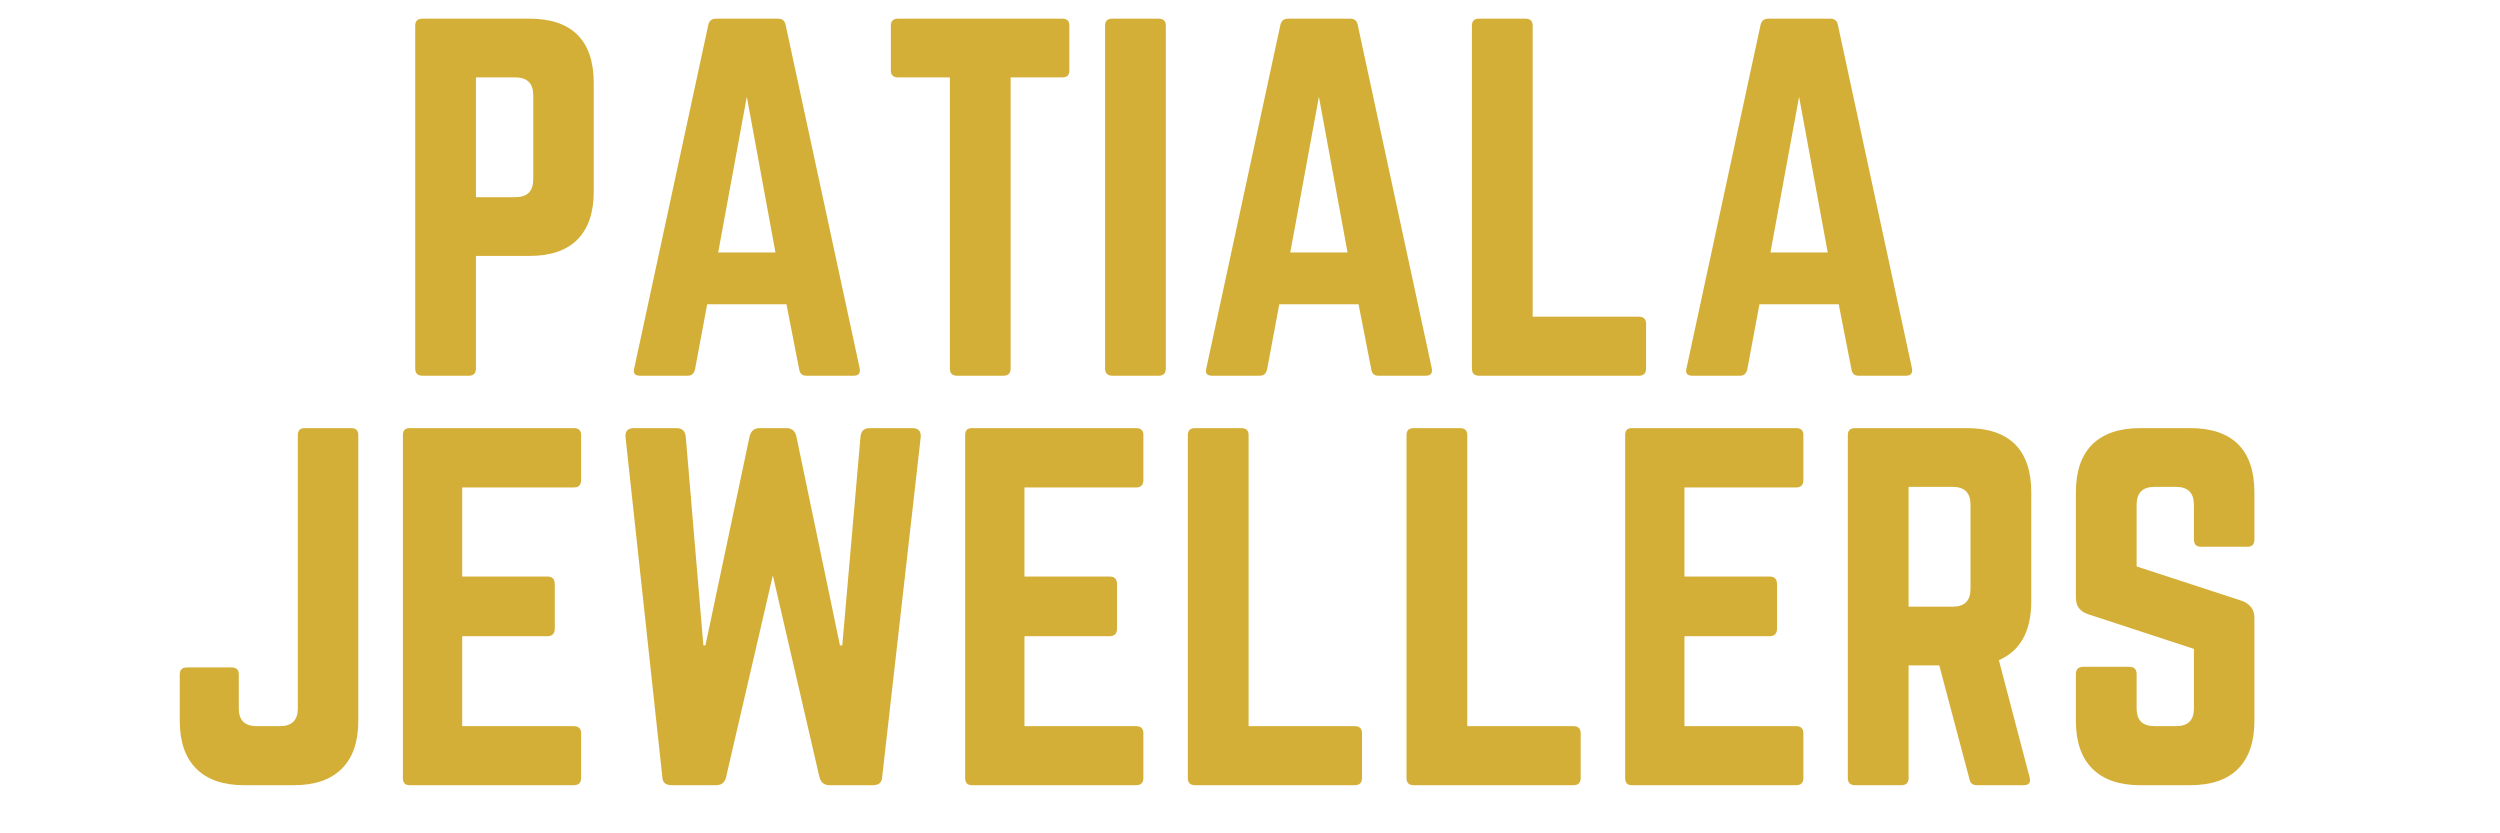
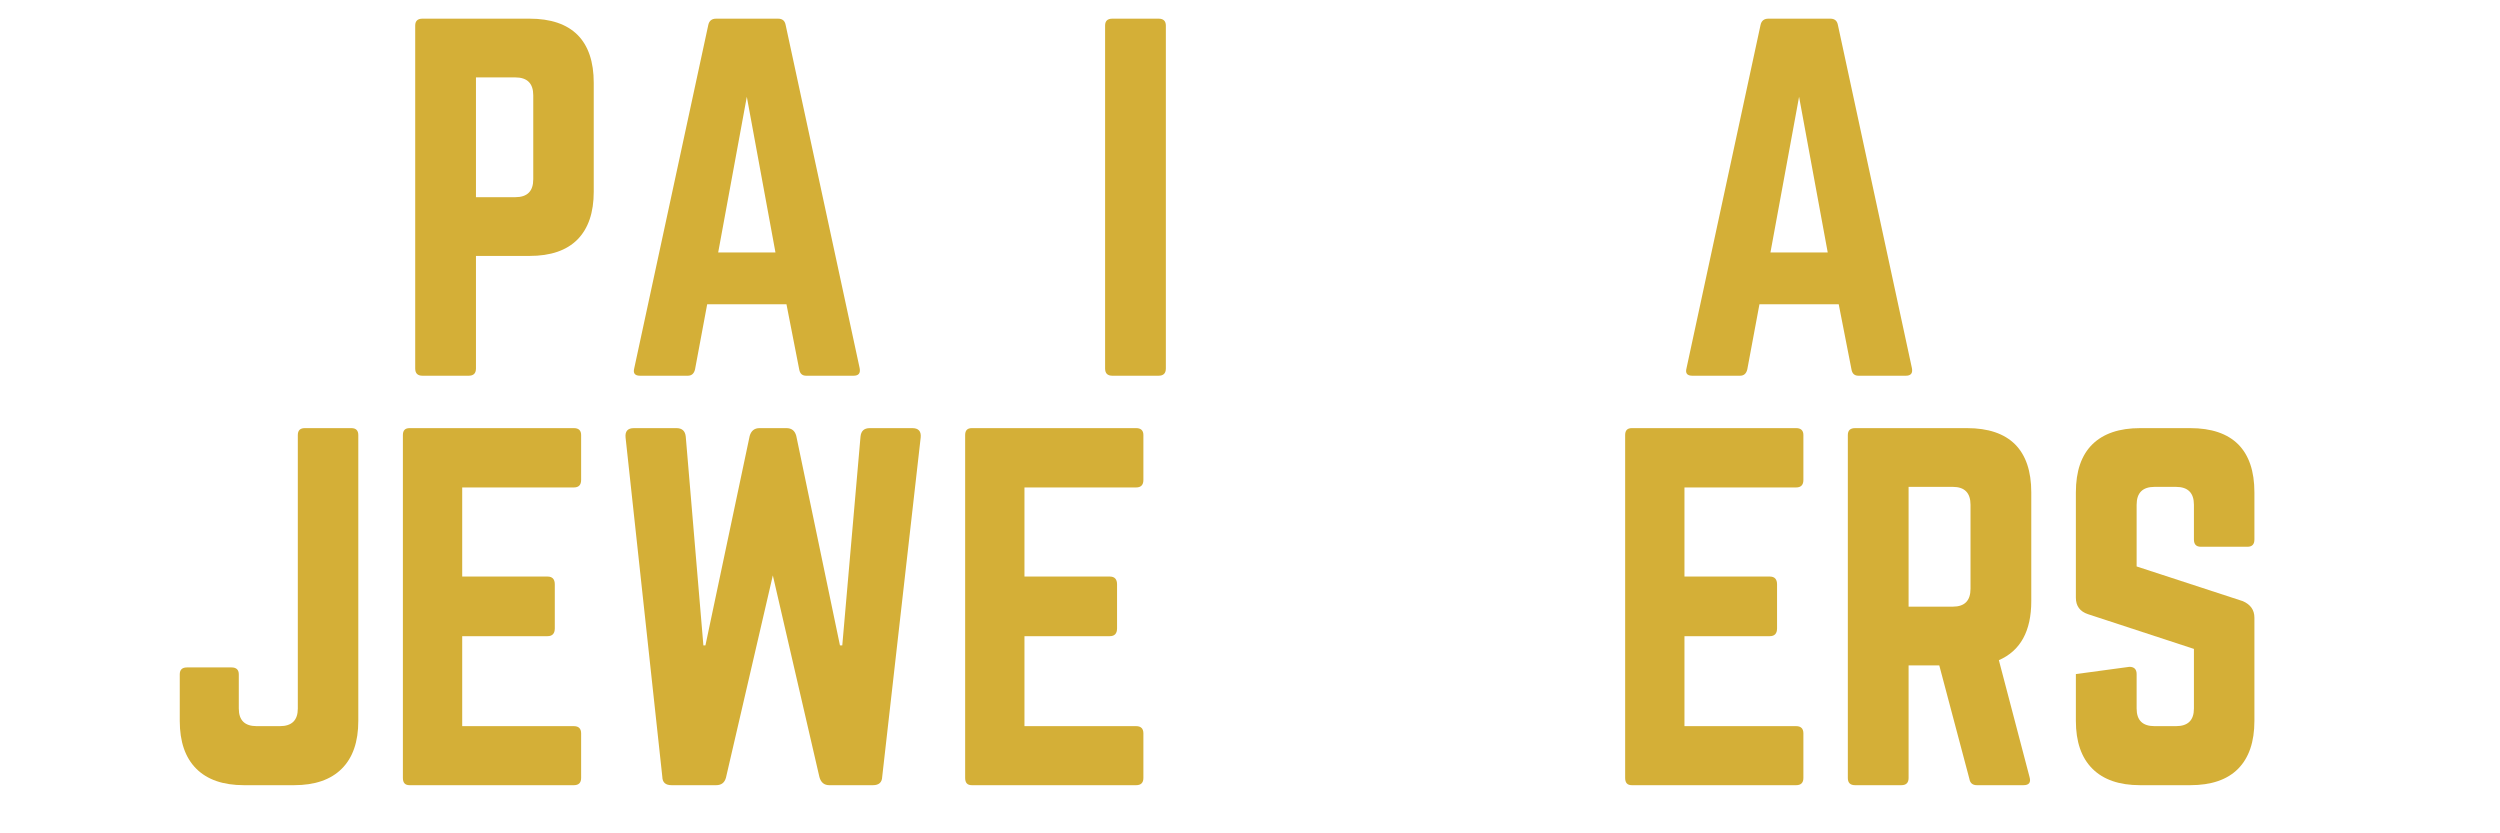
<svg xmlns="http://www.w3.org/2000/svg" width="180" zoomAndPan="magnify" viewBox="0 0 135 45" height="60" preserveAspectRatio="xMidYMid meet" version="1.0">
  <defs>
    <g />
  </defs>
  <g fill="#d4af37" fill-opacity="1">
    <g transform="translate(21.218, 20.289)">
      <g>
        <path d="M 1.203 -0.391 L 1.203 -18.906 C 1.203 -19.156 1.332 -19.281 1.594 -19.281 L 7.375 -19.281 C 8.52 -19.281 9.383 -18.988 9.969 -18.406 C 10.551 -17.82 10.844 -16.957 10.844 -15.812 L 10.844 -9.938 C 10.844 -8.812 10.551 -7.953 9.969 -7.359 C 9.383 -6.766 8.52 -6.469 7.375 -6.469 L 4.484 -6.469 L 4.484 -0.391 C 4.484 -0.129 4.352 0 4.094 0 L 1.594 0 C 1.332 0 1.203 -0.129 1.203 -0.391 Z M 4.484 -9.641 L 6.609 -9.641 C 7.254 -9.641 7.578 -9.961 7.578 -10.609 L 7.578 -15.141 C 7.578 -15.785 7.254 -16.109 6.609 -16.109 L 4.484 -16.109 Z M 4.484 -9.641 " />
      </g>
    </g>
  </g>
  <g fill="#d4af37" fill-opacity="1">
    <g transform="translate(33.266, 20.289)">
      <g>
        <path d="M 12.828 0 L 10.266 0 C 10.055 0 9.93 -0.113 9.891 -0.344 L 9.203 -3.859 L 4.922 -3.859 L 4.266 -0.344 C 4.211 -0.113 4.082 0 3.875 0 L 1.297 0 C 1.016 0 0.91 -0.133 0.984 -0.406 L 4.984 -18.953 C 5.035 -19.172 5.176 -19.281 5.406 -19.281 L 8.75 -19.281 C 8.977 -19.281 9.113 -19.172 9.156 -18.953 L 13.156 -0.406 C 13.207 -0.133 13.098 0 12.828 0 Z M 8.609 -6.656 L 7.062 -15.062 L 5.516 -6.656 Z M 8.609 -6.656 " />
      </g>
    </g>
  </g>
  <g fill="#d4af37" fill-opacity="1">
    <g transform="translate(47.387, 20.289)">
      <g>
-         <path d="M 1.109 -19.281 L 9.984 -19.281 C 10.234 -19.281 10.359 -19.156 10.359 -18.906 L 10.359 -16.484 C 10.359 -16.234 10.234 -16.109 9.984 -16.109 L 7.188 -16.109 L 7.188 -0.391 C 7.188 -0.129 7.055 0 6.797 0 L 4.297 0 C 4.035 0 3.906 -0.129 3.906 -0.391 L 3.906 -16.109 L 1.109 -16.109 C 0.848 -16.109 0.719 -16.234 0.719 -16.484 L 0.719 -18.906 C 0.719 -19.156 0.848 -19.281 1.109 -19.281 Z M 1.109 -19.281 " />
-       </g>
+         </g>
    </g>
  </g>
  <g fill="#d4af37" fill-opacity="1">
    <g transform="translate(58.472, 20.289)">
      <g>
        <path d="M 1.594 -19.281 L 4.094 -19.281 C 4.352 -19.281 4.484 -19.156 4.484 -18.906 L 4.484 -0.391 C 4.484 -0.129 4.352 0 4.094 0 L 1.594 0 C 1.332 0 1.203 -0.129 1.203 -0.391 L 1.203 -18.906 C 1.203 -19.156 1.332 -19.281 1.594 -19.281 Z M 1.594 -19.281 " />
      </g>
    </g>
  </g>
  <g fill="#d4af37" fill-opacity="1">
    <g transform="translate(64.159, 20.289)">
      <g>
-         <path d="M 12.828 0 L 10.266 0 C 10.055 0 9.93 -0.113 9.891 -0.344 L 9.203 -3.859 L 4.922 -3.859 L 4.266 -0.344 C 4.211 -0.113 4.082 0 3.875 0 L 1.297 0 C 1.016 0 0.91 -0.133 0.984 -0.406 L 4.984 -18.953 C 5.035 -19.172 5.176 -19.281 5.406 -19.281 L 8.75 -19.281 C 8.977 -19.281 9.113 -19.172 9.156 -18.953 L 13.156 -0.406 C 13.207 -0.133 13.098 0 12.828 0 Z M 8.609 -6.656 L 7.062 -15.062 L 5.516 -6.656 Z M 8.609 -6.656 " />
-       </g>
+         </g>
    </g>
  </g>
  <g fill="#d4af37" fill-opacity="1">
    <g transform="translate(78.28, 20.289)">
      <g>
-         <path d="M 4.484 -3.188 L 4.484 -18.906 C 4.484 -19.156 4.352 -19.281 4.094 -19.281 L 1.594 -19.281 C 1.332 -19.281 1.203 -19.156 1.203 -18.906 L 1.203 -0.391 C 1.203 -0.129 1.332 0 1.594 0 L 10.219 0 C 10.477 0 10.609 -0.129 10.609 -0.391 L 10.609 -2.797 C 10.609 -3.055 10.477 -3.188 10.219 -3.188 Z M 4.484 -3.188 " />
-       </g>
+         </g>
    </g>
  </g>
  <g fill="#d4af37" fill-opacity="1">
    <g transform="translate(90.088, 20.289)">
      <g>
        <path d="M 12.828 0 L 10.266 0 C 10.055 0 9.93 -0.113 9.891 -0.344 L 9.203 -3.859 L 4.922 -3.859 L 4.266 -0.344 C 4.211 -0.113 4.082 0 3.875 0 L 1.297 0 C 1.016 0 0.91 -0.133 0.984 -0.406 L 4.984 -18.953 C 5.035 -19.172 5.176 -19.281 5.406 -19.281 L 8.75 -19.281 C 8.977 -19.281 9.113 -19.172 9.156 -18.953 L 13.156 -0.406 C 13.207 -0.133 13.098 0 12.828 0 Z M 8.609 -6.656 L 7.062 -15.062 L 5.516 -6.656 Z M 8.609 -6.656 " />
      </g>
    </g>
  </g>
  <g fill="#d4af37" fill-opacity="1">
    <g transform="translate(104.219, 20.289)">
      <g />
    </g>
  </g>
  <g fill="#d4af37" fill-opacity="1">
    <g transform="translate(8.504, 42.4)">
      <g>
        <path d="M 7.578 -4.141 L 7.578 -18.906 C 7.578 -19.156 7.703 -19.281 7.953 -19.281 L 10.469 -19.281 C 10.719 -19.281 10.844 -19.156 10.844 -18.906 L 10.844 -3.469 C 10.844 -2.344 10.547 -1.484 9.953 -0.891 C 9.359 -0.297 8.5 0 7.375 0 L 4.672 0 C 3.547 0 2.688 -0.297 2.094 -0.891 C 1.5 -1.484 1.203 -2.344 1.203 -3.469 L 1.203 -5.984 C 1.203 -6.234 1.332 -6.359 1.594 -6.359 L 4 -6.359 C 4.258 -6.359 4.391 -6.234 4.391 -5.984 L 4.391 -4.141 C 4.391 -3.504 4.711 -3.188 5.359 -3.188 L 6.609 -3.188 C 7.254 -3.188 7.578 -3.504 7.578 -4.141 Z M 7.578 -4.141 " />
      </g>
    </g>
  </g>
  <g fill="#d4af37" fill-opacity="1">
    <g transform="translate(20.553, 42.4)">
      <g>
        <path d="M 10.828 -18.906 L 10.828 -16.484 C 10.828 -16.211 10.695 -16.078 10.438 -16.078 L 4.406 -16.078 L 4.406 -11.266 L 9.016 -11.266 C 9.273 -11.266 9.406 -11.125 9.406 -10.844 L 9.406 -8.469 C 9.406 -8.188 9.273 -8.047 9.016 -8.047 L 4.406 -8.047 L 4.406 -3.188 L 10.438 -3.188 C 10.695 -3.188 10.828 -3.055 10.828 -2.797 L 10.828 -0.391 C 10.828 -0.129 10.695 0 10.438 0 L 1.562 0 C 1.32 0 1.203 -0.129 1.203 -0.391 L 1.203 -18.906 C 1.203 -19.156 1.32 -19.281 1.562 -19.281 L 10.438 -19.281 C 10.695 -19.281 10.828 -19.156 10.828 -18.906 Z M 10.828 -18.906 " />
      </g>
    </g>
  </g>
  <g fill="#d4af37" fill-opacity="1">
    <g transform="translate(32.577, 42.4)">
      <g>
        <path d="M 14.391 -19.281 L 16.688 -19.281 C 17.02 -19.281 17.172 -19.113 17.141 -18.781 L 15.062 -0.453 C 15.051 -0.148 14.883 0 14.562 0 L 12.203 0 C 11.93 0 11.754 -0.145 11.672 -0.438 L 9.156 -11.328 L 6.625 -0.406 C 6.551 -0.133 6.375 0 6.094 0 L 3.688 0 C 3.363 0 3.195 -0.148 3.188 -0.453 L 1.203 -18.781 C 1.172 -19.113 1.32 -19.281 1.656 -19.281 L 3.953 -19.281 C 4.254 -19.281 4.422 -19.129 4.453 -18.828 L 5.406 -7.547 L 5.516 -7.547 L 7.906 -18.859 C 7.988 -19.141 8.164 -19.281 8.438 -19.281 L 9.891 -19.281 C 10.172 -19.281 10.348 -19.141 10.422 -18.859 L 12.781 -7.547 L 12.906 -7.547 L 13.891 -18.828 C 13.922 -19.129 14.086 -19.281 14.391 -19.281 Z M 14.391 -19.281 " />
      </g>
    </g>
  </g>
  <g fill="#d4af37" fill-opacity="1">
    <g transform="translate(50.915, 42.4)">
      <g>
        <path d="M 10.828 -18.906 L 10.828 -16.484 C 10.828 -16.211 10.695 -16.078 10.438 -16.078 L 4.406 -16.078 L 4.406 -11.266 L 9.016 -11.266 C 9.273 -11.266 9.406 -11.125 9.406 -10.844 L 9.406 -8.469 C 9.406 -8.188 9.273 -8.047 9.016 -8.047 L 4.406 -8.047 L 4.406 -3.188 L 10.438 -3.188 C 10.695 -3.188 10.828 -3.055 10.828 -2.797 L 10.828 -0.391 C 10.828 -0.129 10.695 0 10.438 0 L 1.562 0 C 1.32 0 1.203 -0.129 1.203 -0.391 L 1.203 -18.906 C 1.203 -19.156 1.32 -19.281 1.562 -19.281 L 10.438 -19.281 C 10.695 -19.281 10.828 -19.156 10.828 -18.906 Z M 10.828 -18.906 " />
      </g>
    </g>
  </g>
  <g fill="#d4af37" fill-opacity="1">
    <g transform="translate(62.94, 42.4)">
      <g>
-         <path d="M 4.484 -3.188 L 4.484 -18.906 C 4.484 -19.156 4.352 -19.281 4.094 -19.281 L 1.594 -19.281 C 1.332 -19.281 1.203 -19.156 1.203 -18.906 L 1.203 -0.391 C 1.203 -0.129 1.332 0 1.594 0 L 10.219 0 C 10.477 0 10.609 -0.129 10.609 -0.391 L 10.609 -2.797 C 10.609 -3.055 10.477 -3.188 10.219 -3.188 Z M 4.484 -3.188 " />
-       </g>
+         </g>
    </g>
  </g>
  <g fill="#d4af37" fill-opacity="1">
    <g transform="translate(74.748, 42.4)">
      <g>
-         <path d="M 4.484 -3.188 L 4.484 -18.906 C 4.484 -19.156 4.352 -19.281 4.094 -19.281 L 1.594 -19.281 C 1.332 -19.281 1.203 -19.156 1.203 -18.906 L 1.203 -0.391 C 1.203 -0.129 1.332 0 1.594 0 L 10.219 0 C 10.477 0 10.609 -0.129 10.609 -0.391 L 10.609 -2.797 C 10.609 -3.055 10.477 -3.188 10.219 -3.188 Z M 4.484 -3.188 " />
-       </g>
+         </g>
    </g>
  </g>
  <g fill="#d4af37" fill-opacity="1">
    <g transform="translate(86.555, 42.4)">
      <g>
        <path d="M 10.828 -18.906 L 10.828 -16.484 C 10.828 -16.211 10.695 -16.078 10.438 -16.078 L 4.406 -16.078 L 4.406 -11.266 L 9.016 -11.266 C 9.273 -11.266 9.406 -11.125 9.406 -10.844 L 9.406 -8.469 C 9.406 -8.188 9.273 -8.047 9.016 -8.047 L 4.406 -8.047 L 4.406 -3.188 L 10.438 -3.188 C 10.695 -3.188 10.828 -3.055 10.828 -2.797 L 10.828 -0.391 C 10.828 -0.129 10.695 0 10.438 0 L 1.562 0 C 1.32 0 1.203 -0.129 1.203 -0.391 L 1.203 -18.906 C 1.203 -19.156 1.32 -19.281 1.562 -19.281 L 10.438 -19.281 C 10.695 -19.281 10.828 -19.156 10.828 -18.906 Z M 10.828 -18.906 " />
      </g>
    </g>
  </g>
  <g fill="#d4af37" fill-opacity="1">
    <g transform="translate(98.58, 42.4)">
      <g>
        <path d="M 11.109 -15.812 L 11.109 -9.938 C 11.109 -8.32 10.523 -7.258 9.359 -6.75 L 11.016 -0.438 C 11.098 -0.145 10.988 0 10.688 0 L 8.172 0 C 7.941 0 7.805 -0.113 7.766 -0.344 L 6.141 -6.469 L 4.484 -6.469 L 4.484 -0.391 C 4.484 -0.129 4.352 0 4.094 0 L 1.594 0 C 1.332 0 1.203 -0.129 1.203 -0.391 L 1.203 -18.906 C 1.203 -19.156 1.332 -19.281 1.594 -19.281 L 7.641 -19.281 C 8.785 -19.281 9.648 -18.988 10.234 -18.406 C 10.816 -17.82 11.109 -16.957 11.109 -15.812 Z M 4.484 -9.641 L 6.875 -9.641 C 7.508 -9.641 7.828 -9.961 7.828 -10.609 L 7.828 -15.141 C 7.828 -15.785 7.508 -16.109 6.875 -16.109 L 4.484 -16.109 Z M 4.484 -9.641 " />
      </g>
    </g>
  </g>
  <g fill="#d4af37" fill-opacity="1">
    <g transform="translate(110.894, 42.4)">
      <g>
-         <path d="M 4.672 -19.281 L 7.375 -19.281 C 8.52 -19.281 9.383 -18.988 9.969 -18.406 C 10.551 -17.82 10.844 -16.957 10.844 -15.812 L 10.844 -13.266 C 10.844 -13.004 10.719 -12.875 10.469 -12.875 L 7.953 -12.875 C 7.703 -12.875 7.578 -13.004 7.578 -13.266 L 7.578 -15.141 C 7.578 -15.785 7.254 -16.109 6.609 -16.109 L 5.453 -16.109 C 4.805 -16.109 4.484 -15.785 4.484 -15.141 L 4.484 -11.812 L 10.219 -9.938 C 10.633 -9.758 10.844 -9.461 10.844 -9.047 L 10.844 -3.469 C 10.844 -2.344 10.551 -1.484 9.969 -0.891 C 9.383 -0.297 8.52 0 7.375 0 L 4.672 0 C 3.547 0 2.688 -0.297 2.094 -0.891 C 1.5 -1.484 1.203 -2.344 1.203 -3.469 L 1.203 -6 C 1.203 -6.258 1.332 -6.391 1.594 -6.391 L 4.094 -6.391 C 4.352 -6.391 4.484 -6.258 4.484 -6 L 4.484 -4.141 C 4.484 -3.504 4.805 -3.188 5.453 -3.188 L 6.609 -3.188 C 7.254 -3.188 7.578 -3.504 7.578 -4.141 L 7.578 -7.359 L 1.859 -9.234 C 1.422 -9.379 1.203 -9.676 1.203 -10.125 L 1.203 -15.812 C 1.203 -16.957 1.5 -17.82 2.094 -18.406 C 2.688 -18.988 3.547 -19.281 4.672 -19.281 Z M 4.672 -19.281 " />
+         <path d="M 4.672 -19.281 L 7.375 -19.281 C 8.52 -19.281 9.383 -18.988 9.969 -18.406 C 10.551 -17.82 10.844 -16.957 10.844 -15.812 L 10.844 -13.266 C 10.844 -13.004 10.719 -12.875 10.469 -12.875 L 7.953 -12.875 C 7.703 -12.875 7.578 -13.004 7.578 -13.266 L 7.578 -15.141 C 7.578 -15.785 7.254 -16.109 6.609 -16.109 L 5.453 -16.109 C 4.805 -16.109 4.484 -15.785 4.484 -15.141 L 4.484 -11.812 L 10.219 -9.938 C 10.633 -9.758 10.844 -9.461 10.844 -9.047 L 10.844 -3.469 C 10.844 -2.344 10.551 -1.484 9.969 -0.891 C 9.383 -0.297 8.52 0 7.375 0 L 4.672 0 C 3.547 0 2.688 -0.297 2.094 -0.891 C 1.5 -1.484 1.203 -2.344 1.203 -3.469 L 1.203 -6 L 4.094 -6.391 C 4.352 -6.391 4.484 -6.258 4.484 -6 L 4.484 -4.141 C 4.484 -3.504 4.805 -3.188 5.453 -3.188 L 6.609 -3.188 C 7.254 -3.188 7.578 -3.504 7.578 -4.141 L 7.578 -7.359 L 1.859 -9.234 C 1.422 -9.379 1.203 -9.676 1.203 -10.125 L 1.203 -15.812 C 1.203 -16.957 1.5 -17.82 2.094 -18.406 C 2.688 -18.988 3.547 -19.281 4.672 -19.281 Z M 4.672 -19.281 " />
      </g>
    </g>
  </g>
</svg>